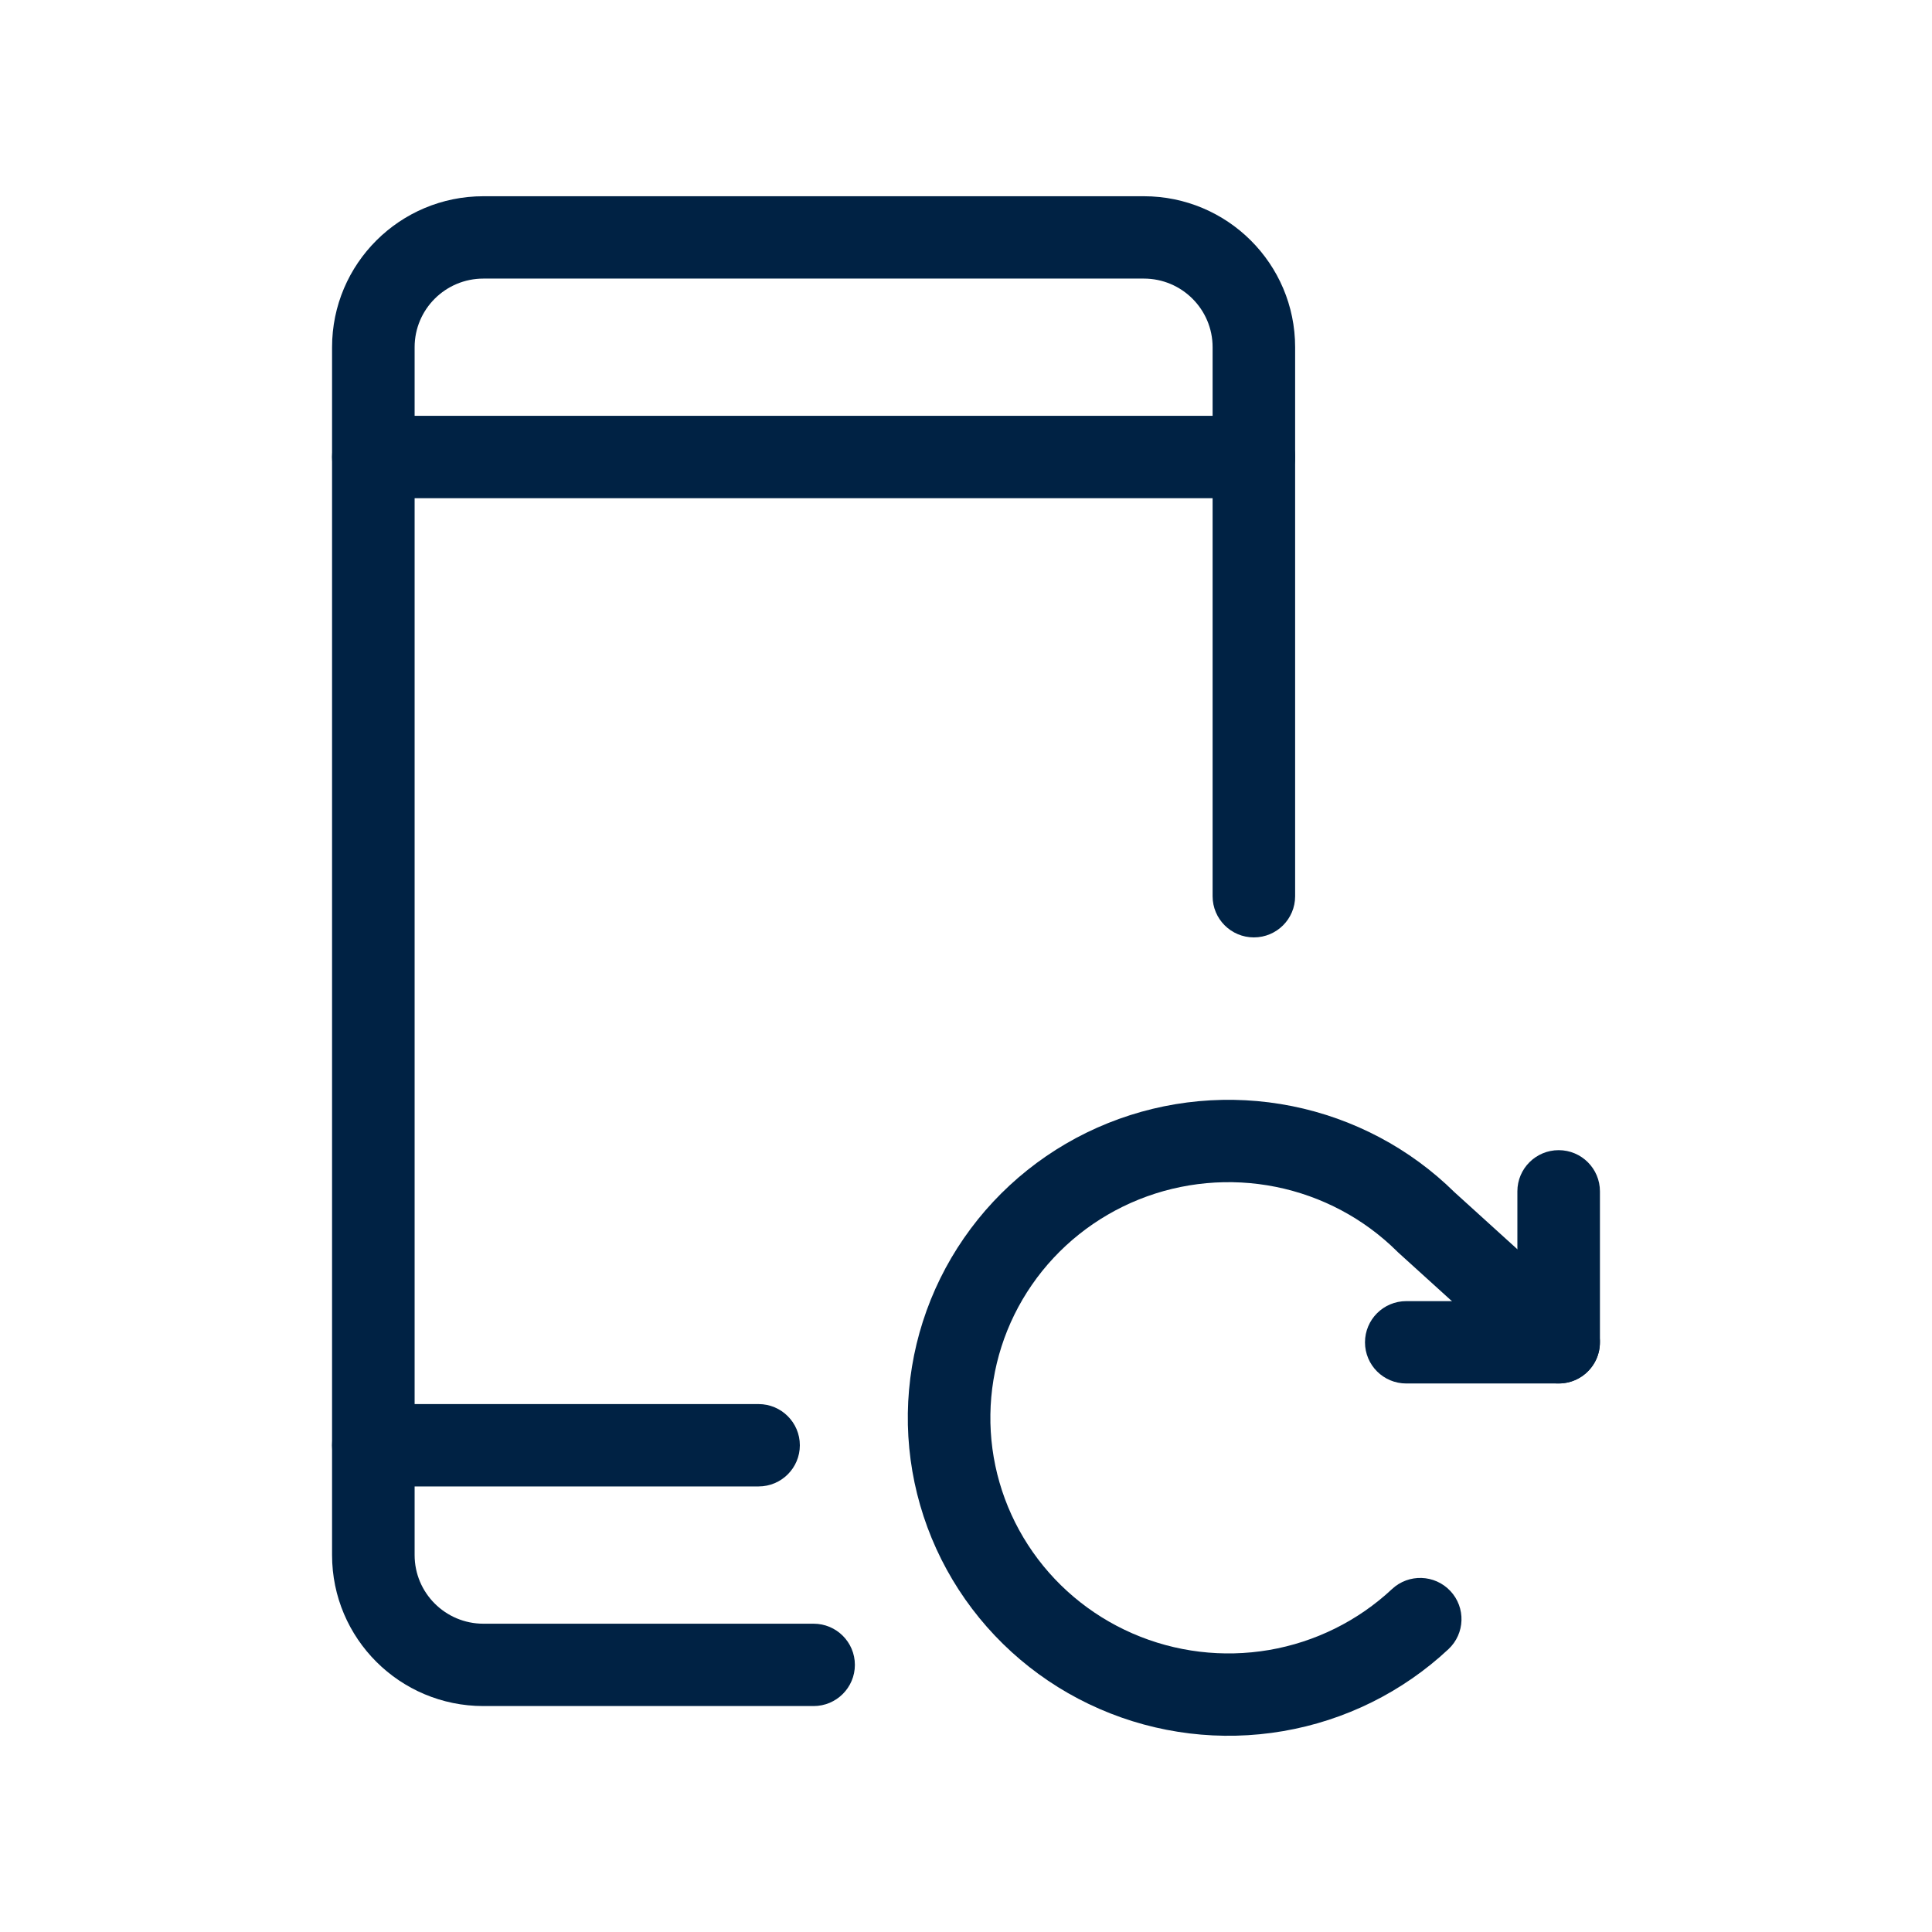
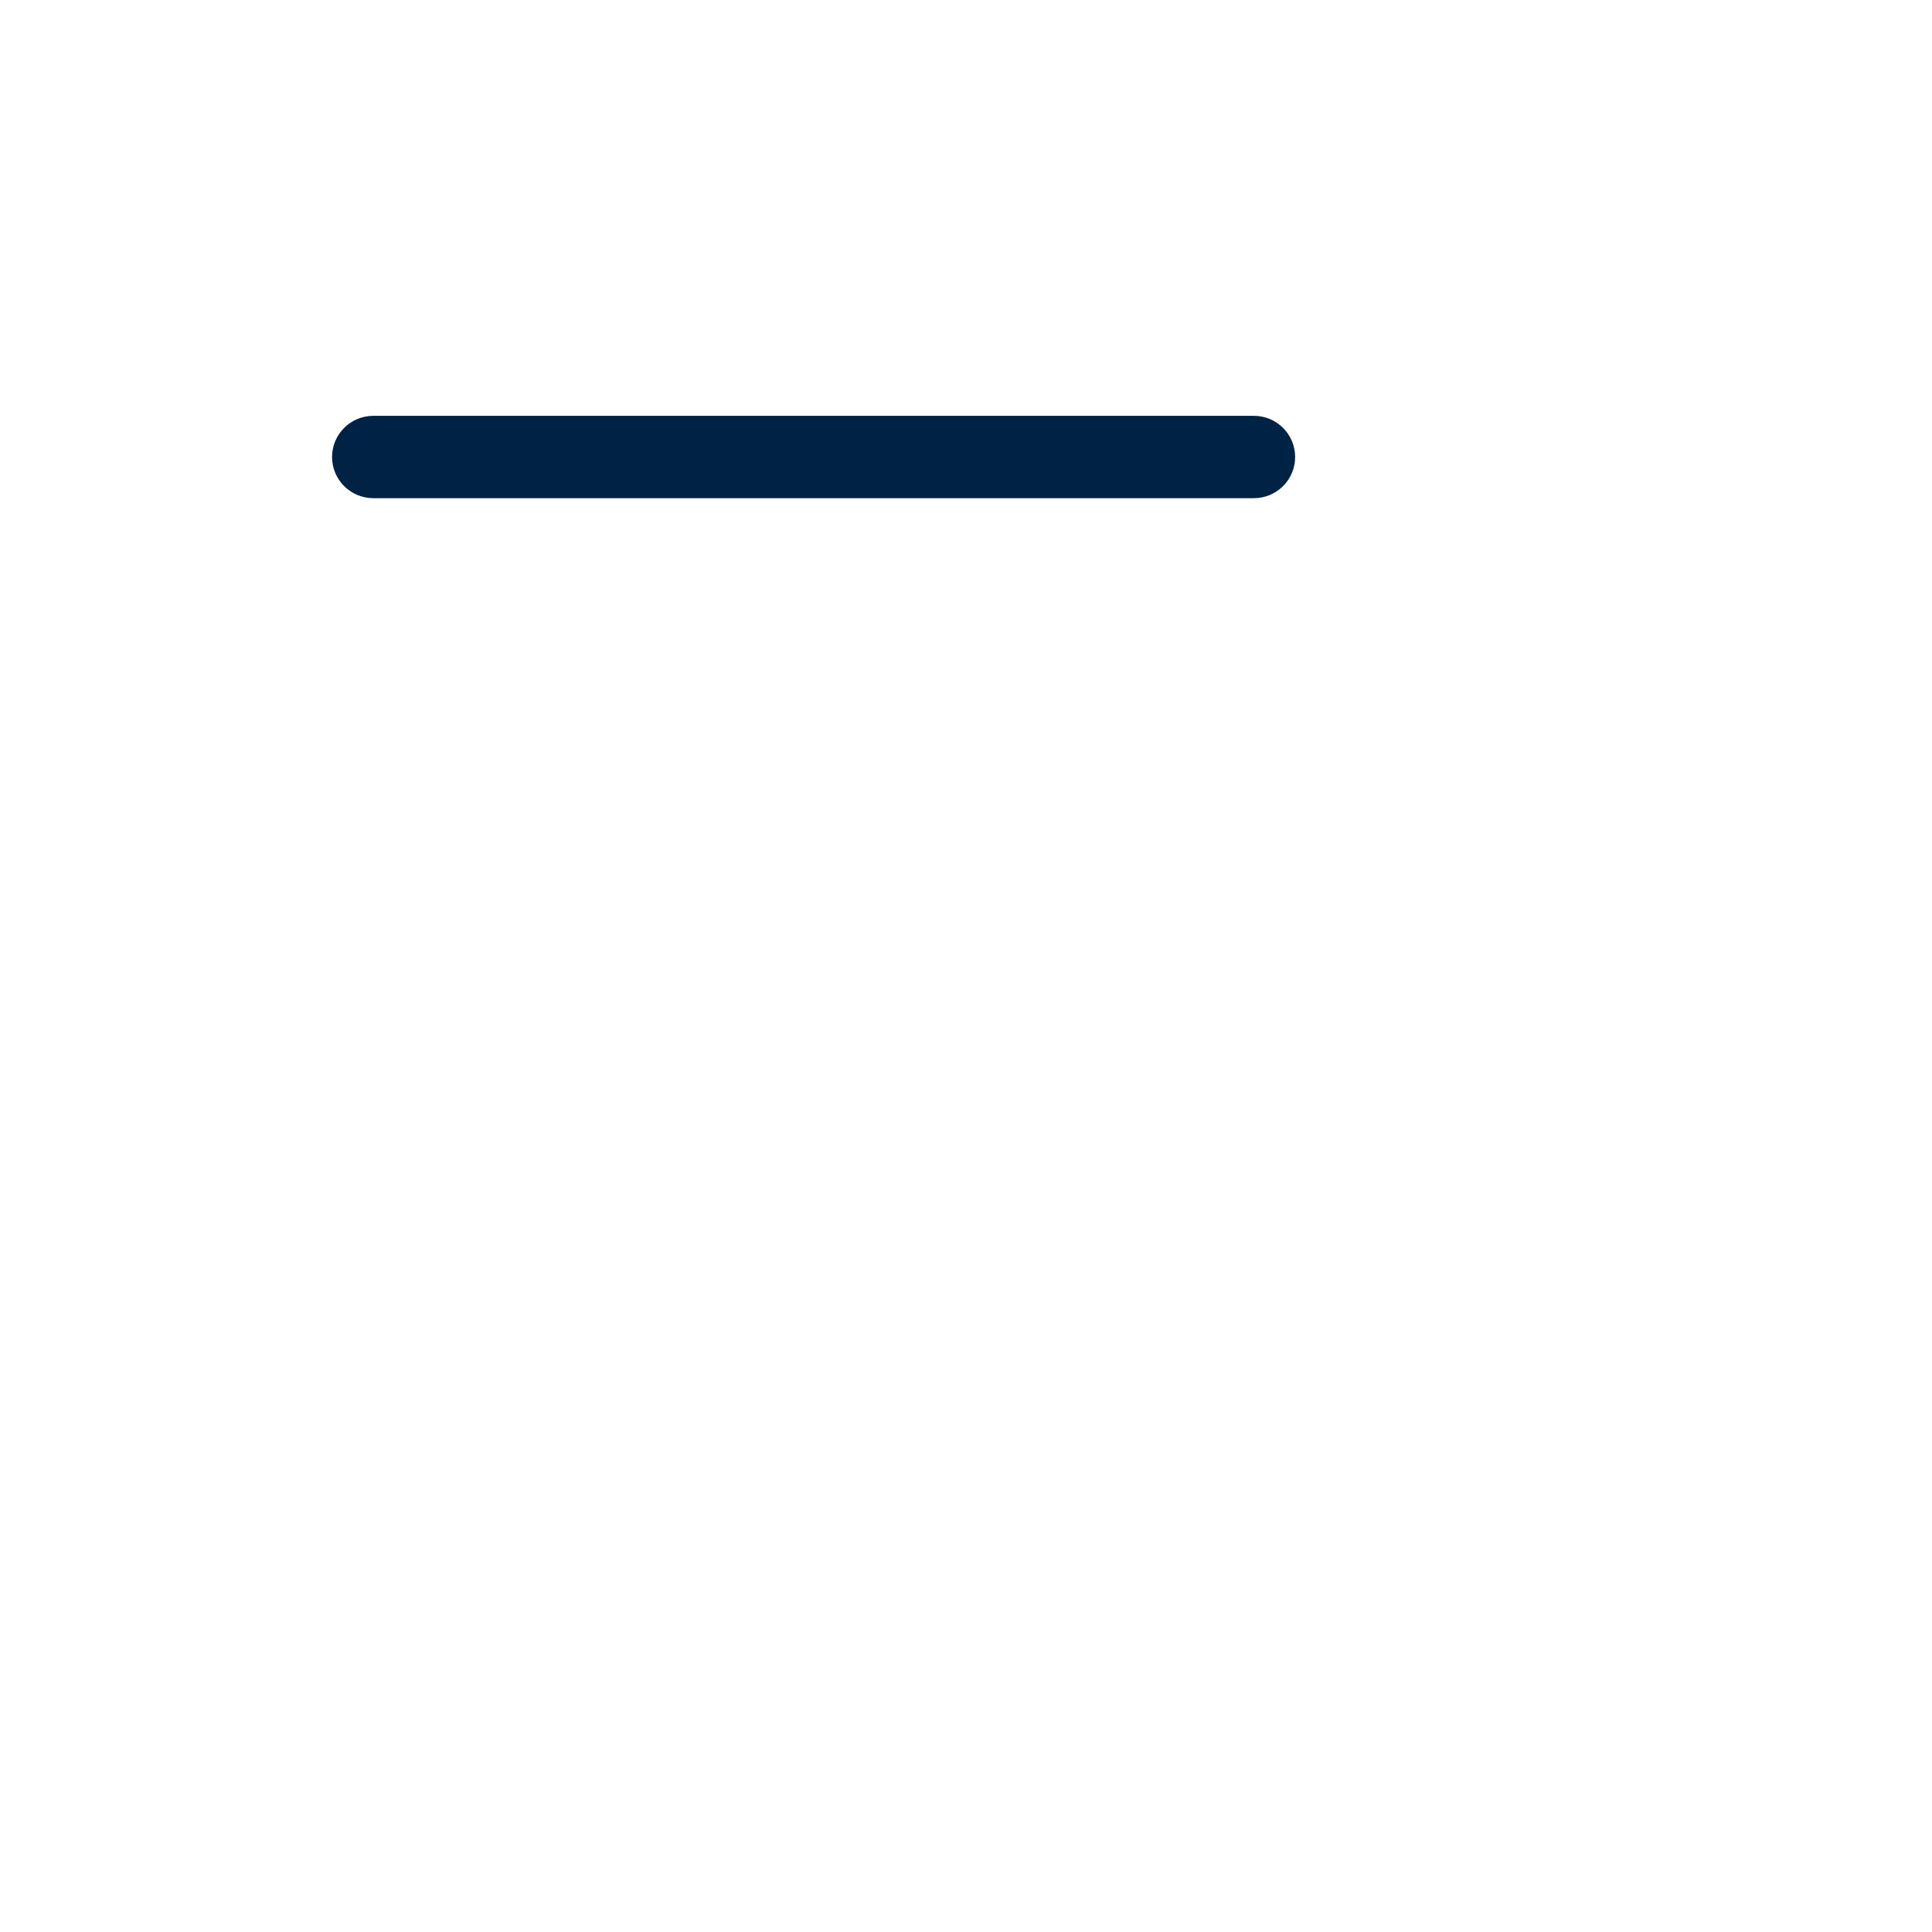
<svg xmlns="http://www.w3.org/2000/svg" width="56" height="56" viewBox="0 0 56 56" fill="none">
-   <path fill-rule="evenodd" clip-rule="evenodd" d="M14.012 8.075C12.911 8.075 12.018 8.965 12.018 10.064V45.075C12.018 46.173 12.911 47.064 14.012 47.064H23.583C24.243 47.064 24.779 47.598 24.779 48.257C24.779 48.916 24.243 49.451 23.583 49.451H14.012C11.589 49.451 9.625 47.492 9.625 45.075V10.064C9.625 7.647 11.589 5.688 14.012 5.688H33.154C35.576 5.688 37.54 7.647 37.54 10.064V25.978C37.54 26.637 37.005 27.171 36.344 27.171C35.683 27.171 35.148 26.637 35.148 25.978V10.064C35.148 8.965 34.255 8.075 33.154 8.075H14.012Z" fill="#002244" />
  <path fill-rule="evenodd" clip-rule="evenodd" d="M9.625 13.247C9.625 12.587 10.161 12.053 10.821 12.053H36.344C37.005 12.053 37.54 12.587 37.54 13.247C37.54 13.906 37.005 14.44 36.344 14.44H10.821C10.161 14.44 9.625 13.906 9.625 13.247Z" fill="#002244" />
-   <path fill-rule="evenodd" clip-rule="evenodd" d="M9.625 41.892C9.625 41.233 10.161 40.698 10.821 40.698H21.988C22.648 40.698 23.184 41.233 23.184 41.892C23.184 42.551 22.648 43.085 21.988 43.085H10.821C10.161 43.085 9.625 42.551 9.625 41.892Z" fill="#002244" />
-   <path fill-rule="evenodd" clip-rule="evenodd" d="M45.179 33.338C45.839 33.338 46.375 33.872 46.375 34.532V38.908C46.375 39.567 45.839 40.101 45.179 40.101H40.761C40.1 40.101 39.565 39.567 39.565 38.908C39.565 38.249 40.1 37.714 40.761 37.714H43.982V34.532C43.982 33.872 44.518 33.338 45.179 33.338Z" fill="#002244" />
-   <path fill-rule="evenodd" clip-rule="evenodd" d="M36.981 34.402C35.65 34.135 34.269 34.262 33.01 34.768C31.752 35.274 30.674 36.135 29.909 37.243C29.144 38.351 28.726 39.656 28.707 40.997C28.687 42.337 29.067 43.654 29.799 44.783C30.531 45.913 31.583 46.804 32.826 47.346C34.069 47.888 35.445 48.054 36.784 47.826C38.122 47.597 39.362 46.982 40.348 46.06C40.83 45.609 41.587 45.634 42.039 46.115C42.491 46.596 42.466 47.351 41.984 47.802C40.655 49.045 38.987 49.871 37.188 50.178C35.39 50.486 33.539 50.262 31.868 49.533C30.197 48.805 28.778 47.604 27.79 46.08C26.801 44.555 26.288 42.775 26.314 40.962C26.341 39.149 26.906 37.384 27.939 35.889C28.971 34.394 30.424 33.234 32.116 32.554C33.808 31.874 35.664 31.703 37.453 32.062C39.233 32.42 40.869 33.286 42.158 34.556L45.983 38.025C46.472 38.468 46.508 39.223 46.064 39.711C45.62 40.198 44.863 40.234 44.374 39.791L40.53 36.306C40.517 36.294 40.504 36.282 40.492 36.269C39.533 35.319 38.312 34.67 36.981 34.402Z" fill="#002244" />
</svg>